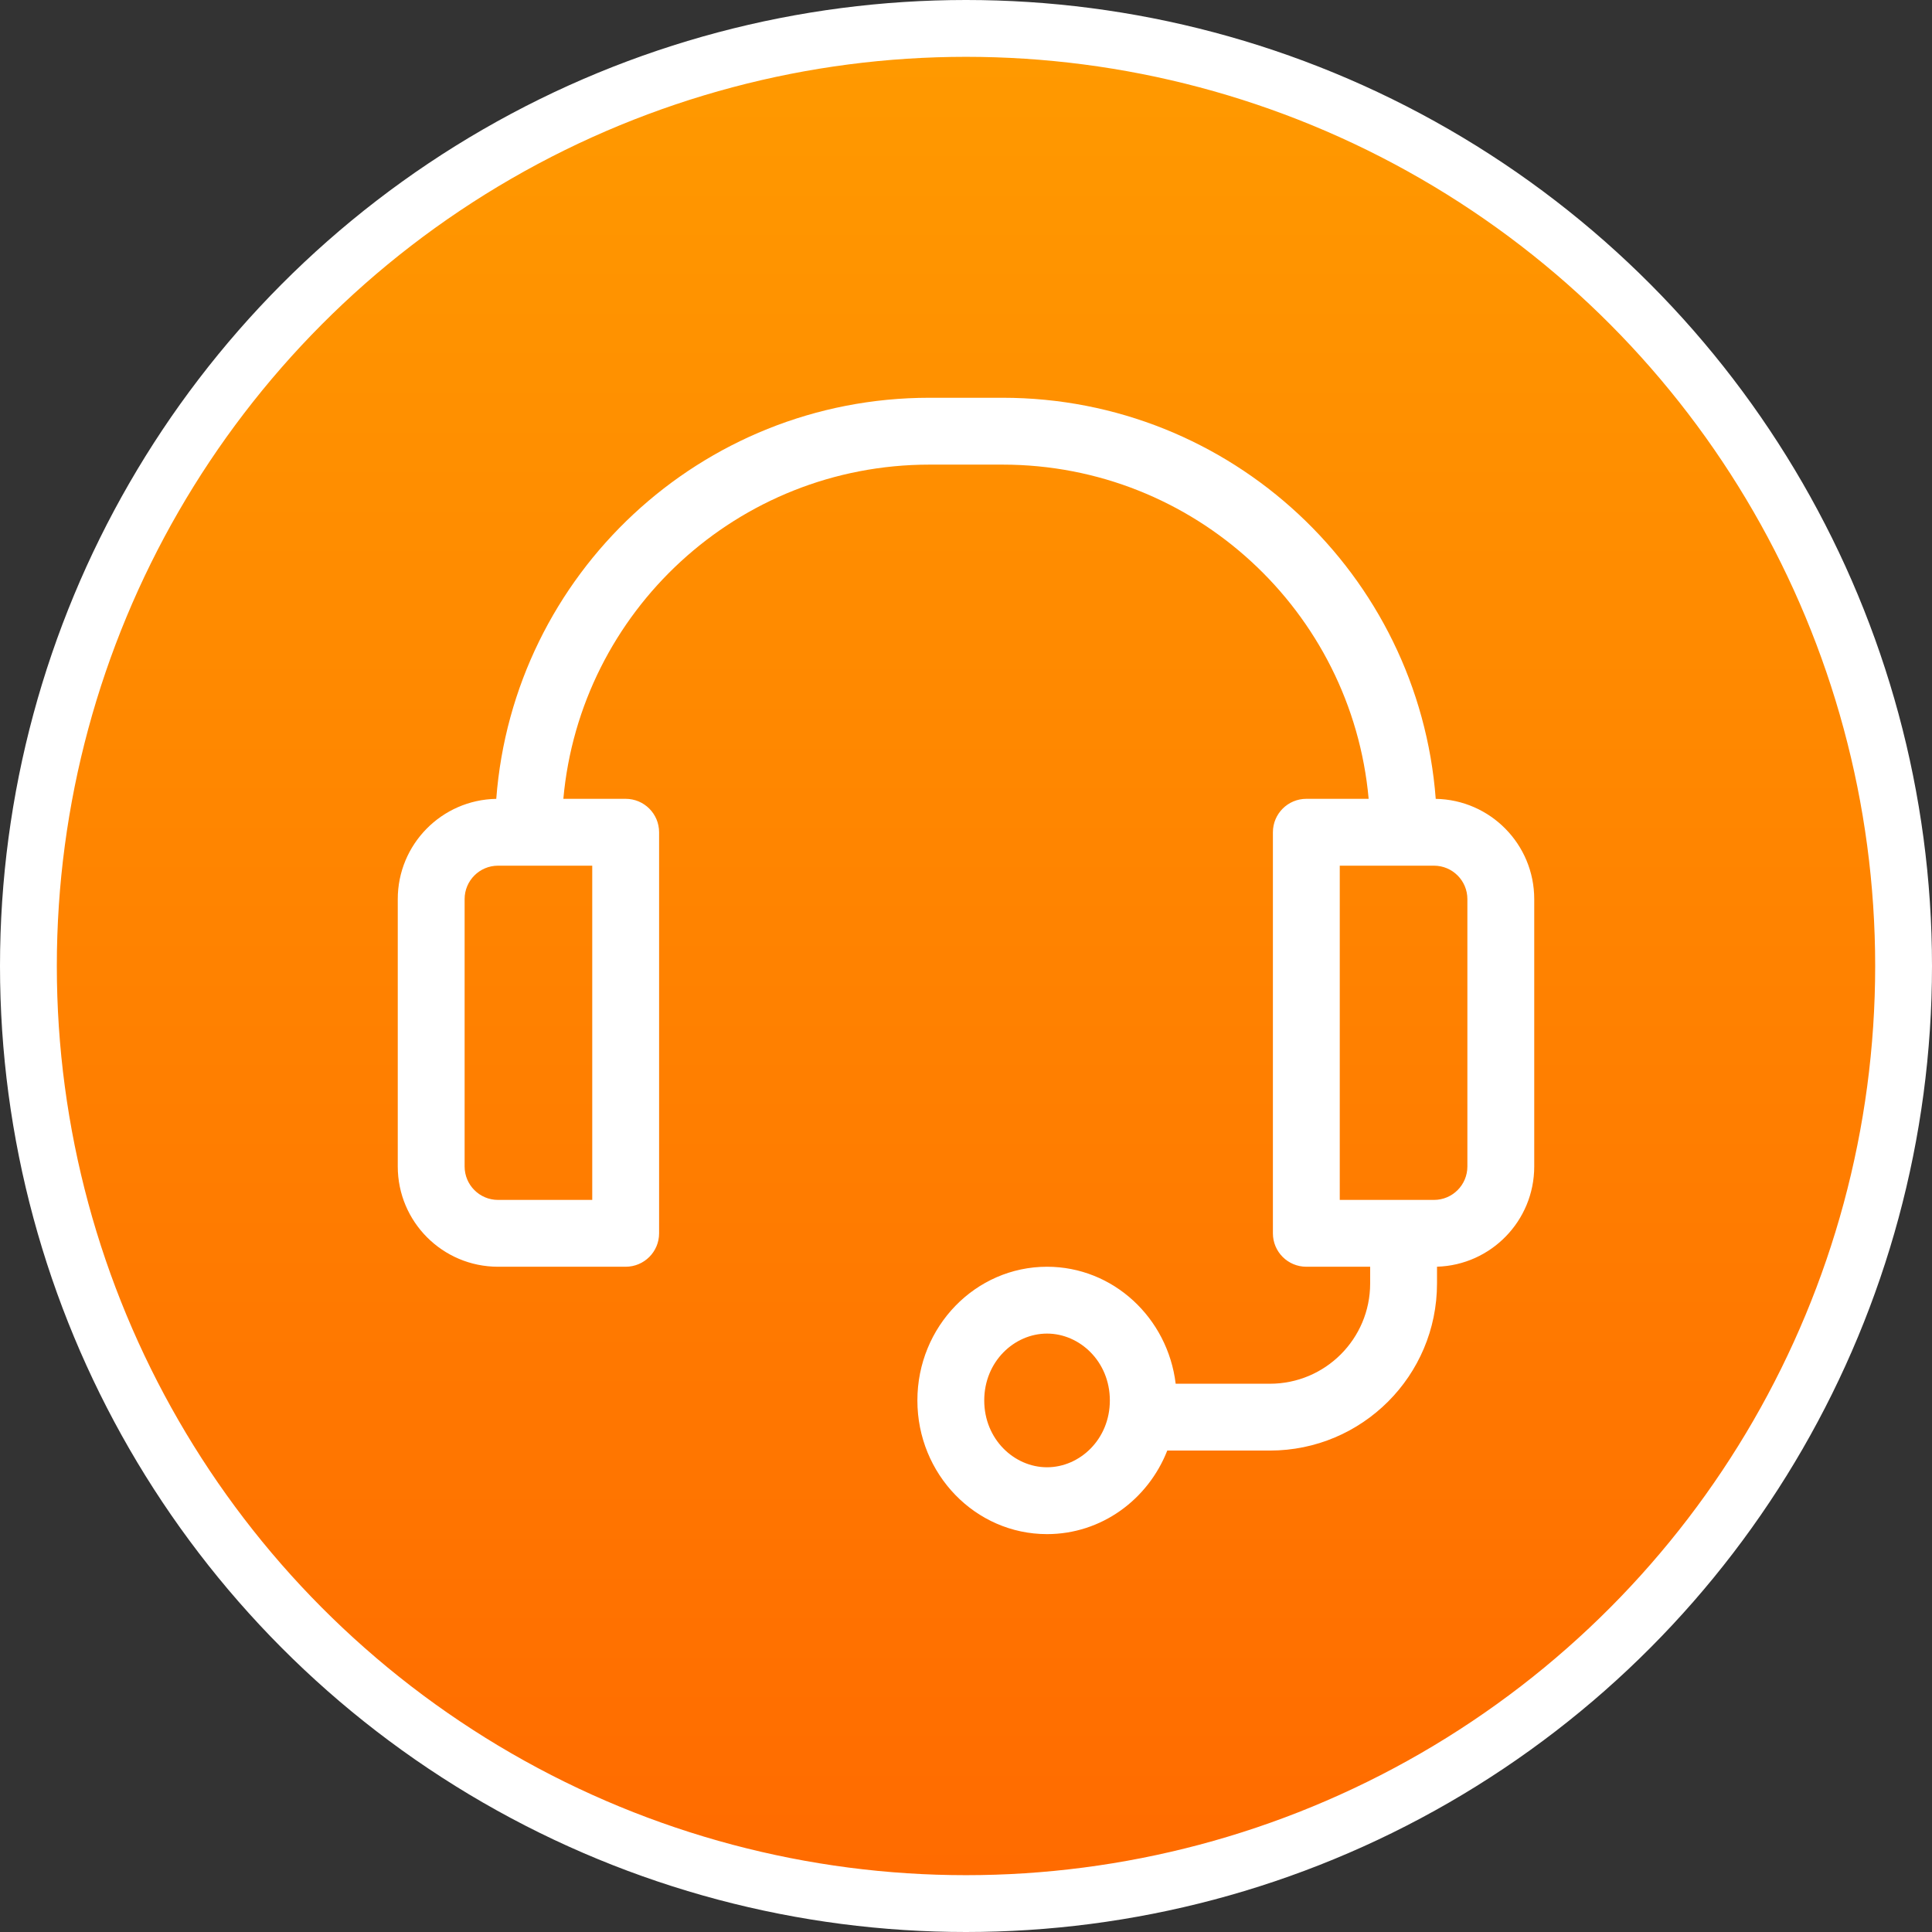
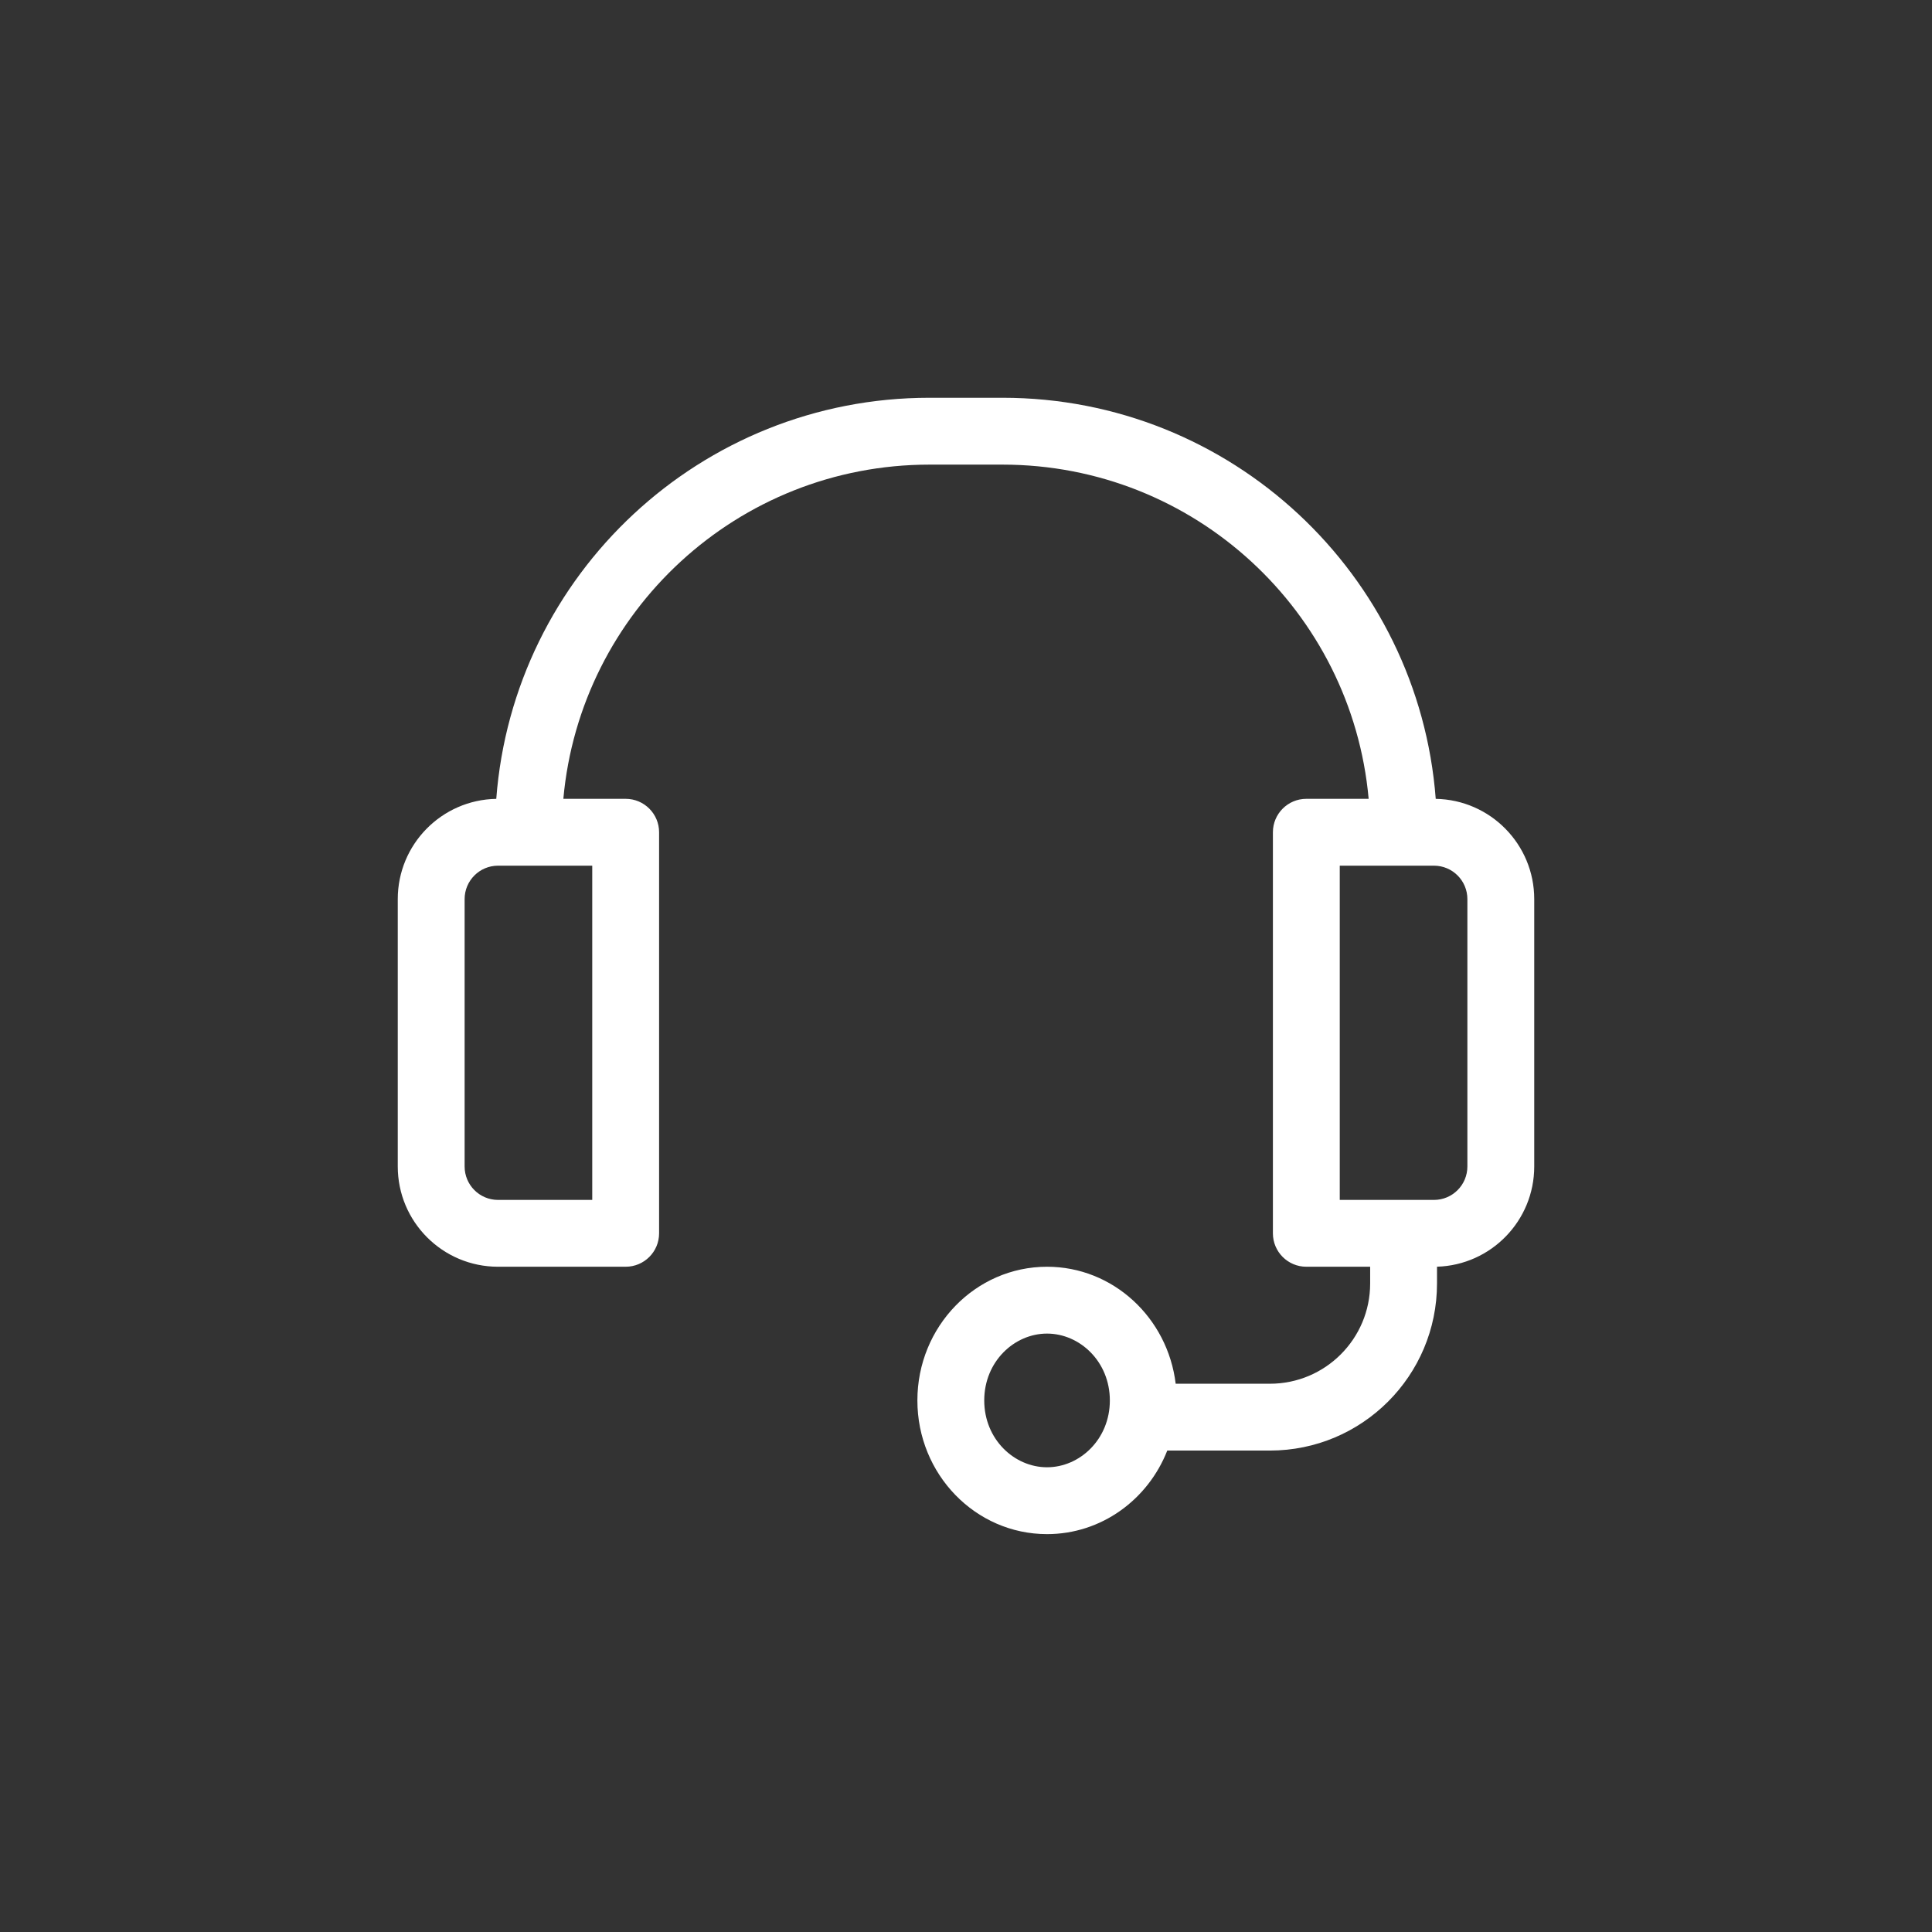
<svg xmlns="http://www.w3.org/2000/svg" width="68" height="68" viewBox="0 0 68 68" fill="none">
  <rect x="0" y="0" width="68" height="68" fill="#333333" stroke="none" />
-   <circle cx="34" cy="34" r="33" fill="url(#paint0_linear_3874_8178)" stroke="white" stroke-width="2" />
  <path fill-rule="evenodd" clip-rule="evenodd" d="M32.715 16.353C25.965 16.353 20.422 21.521 19.828 28.116H22.021C22.671 28.116 23.198 28.643 23.198 29.293V43.409C23.198 44.059 22.671 44.585 22.021 44.585H17.529C15.58 44.585 14 43.005 14 41.056V31.645C14 29.717 15.547 28.15 17.467 28.117C18.067 20.22 24.665 14 32.715 14H35.285C43.335 14 49.933 20.22 50.533 28.117C52.453 28.15 54 29.717 54 31.645V41.056C54 42.97 52.477 44.527 50.578 44.584V45.173C50.578 48.422 47.944 51.055 44.696 51.055H41.084C40.407 52.78 38.767 53.996 36.852 53.996C34.332 53.996 32.289 51.889 32.289 49.291C32.289 46.692 34.332 44.585 36.852 44.585C39.179 44.585 41.099 46.381 41.38 48.703H44.696C46.645 48.703 48.225 47.123 48.225 45.173V44.585H45.979C45.329 44.585 44.802 44.059 44.802 43.409V29.293C44.802 28.643 45.329 28.116 45.979 28.116H48.172C47.578 21.521 42.035 16.353 35.285 16.353H32.715ZM50.471 42.233C51.121 42.233 51.647 41.706 51.647 41.056V31.645C51.647 30.996 51.121 30.469 50.471 30.469H47.155V42.233H50.471ZM17.529 30.469H20.845V42.233H17.529C16.879 42.233 16.353 41.706 16.353 41.056V31.645C16.353 30.996 16.879 30.469 17.529 30.469ZM36.852 51.643C38.005 51.643 39.063 50.659 39.063 49.291C39.063 47.923 38.005 46.938 36.852 46.938C35.699 46.938 34.642 47.923 34.642 49.291C34.642 50.659 35.699 51.643 36.852 51.643Z" fill="white" />
  <defs>
    <linearGradient id="paint0_linear_3874_8178" x1="34" y1="2" x2="34" y2="66" gradientUnits="userSpaceOnUse">
      <stop stop-color="#FF9900" />
      <stop offset="1" stop-color="#FF6B00" />
    </linearGradient>
  </defs>
</svg>